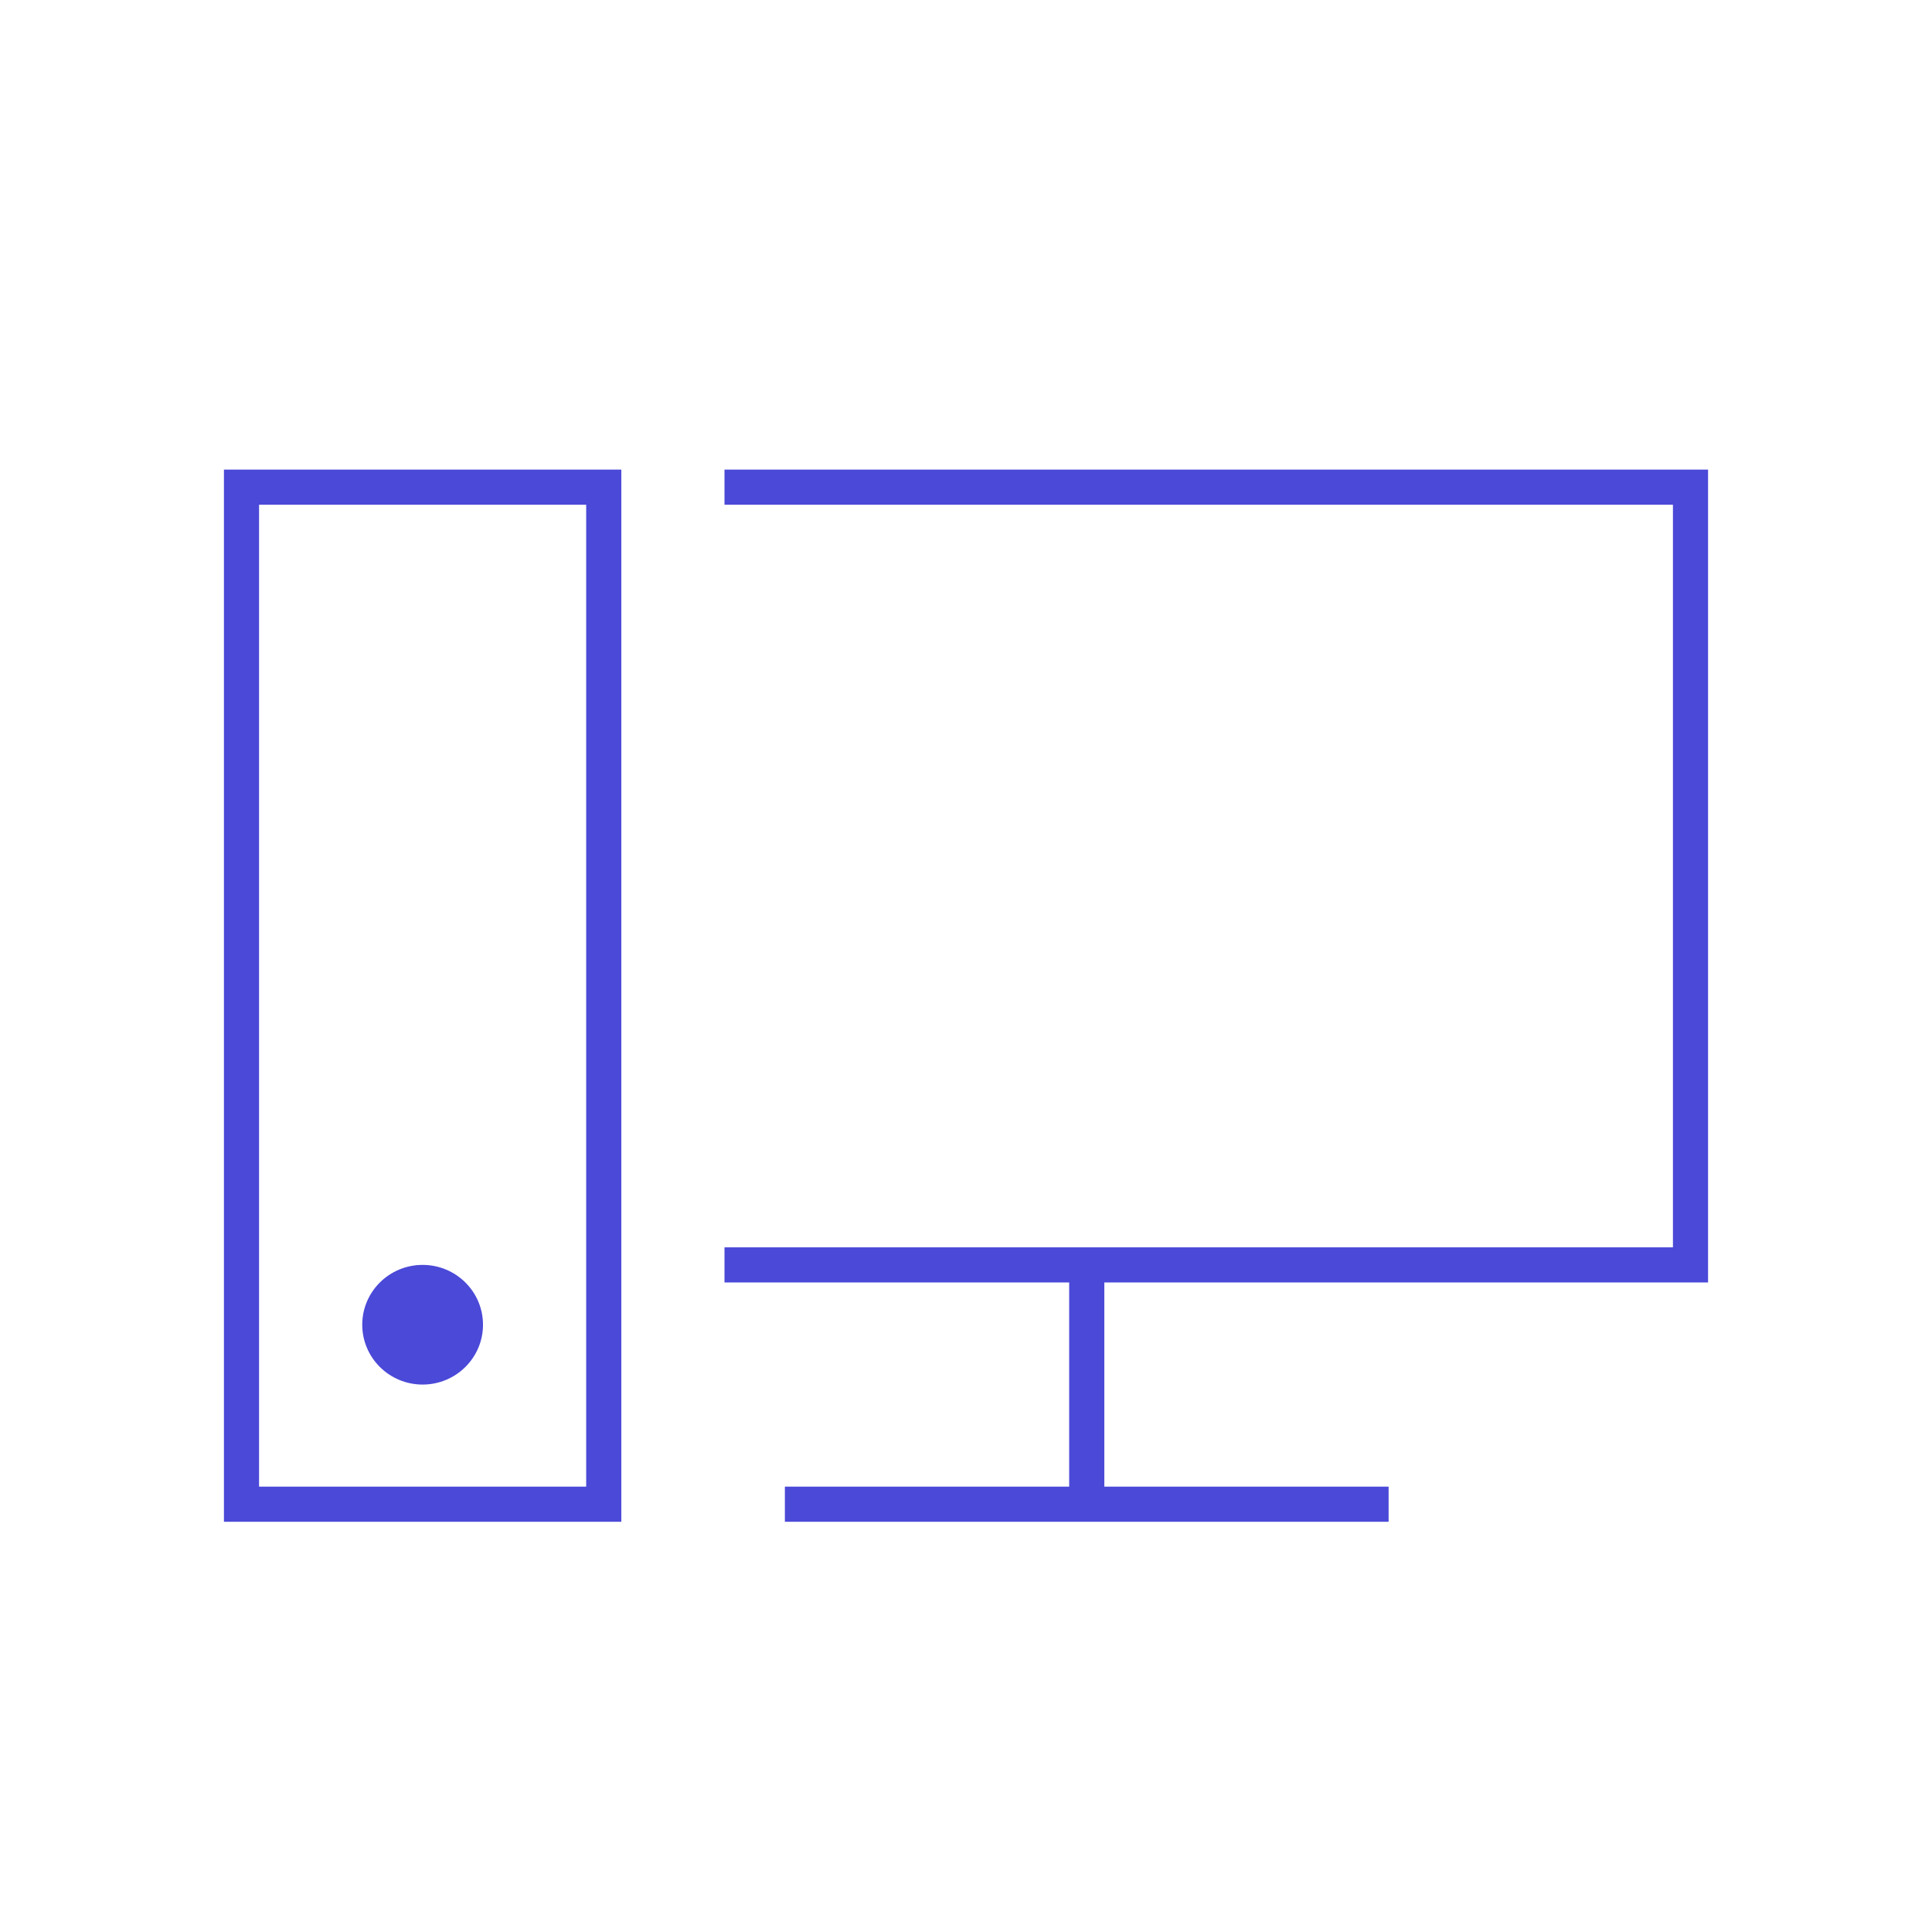
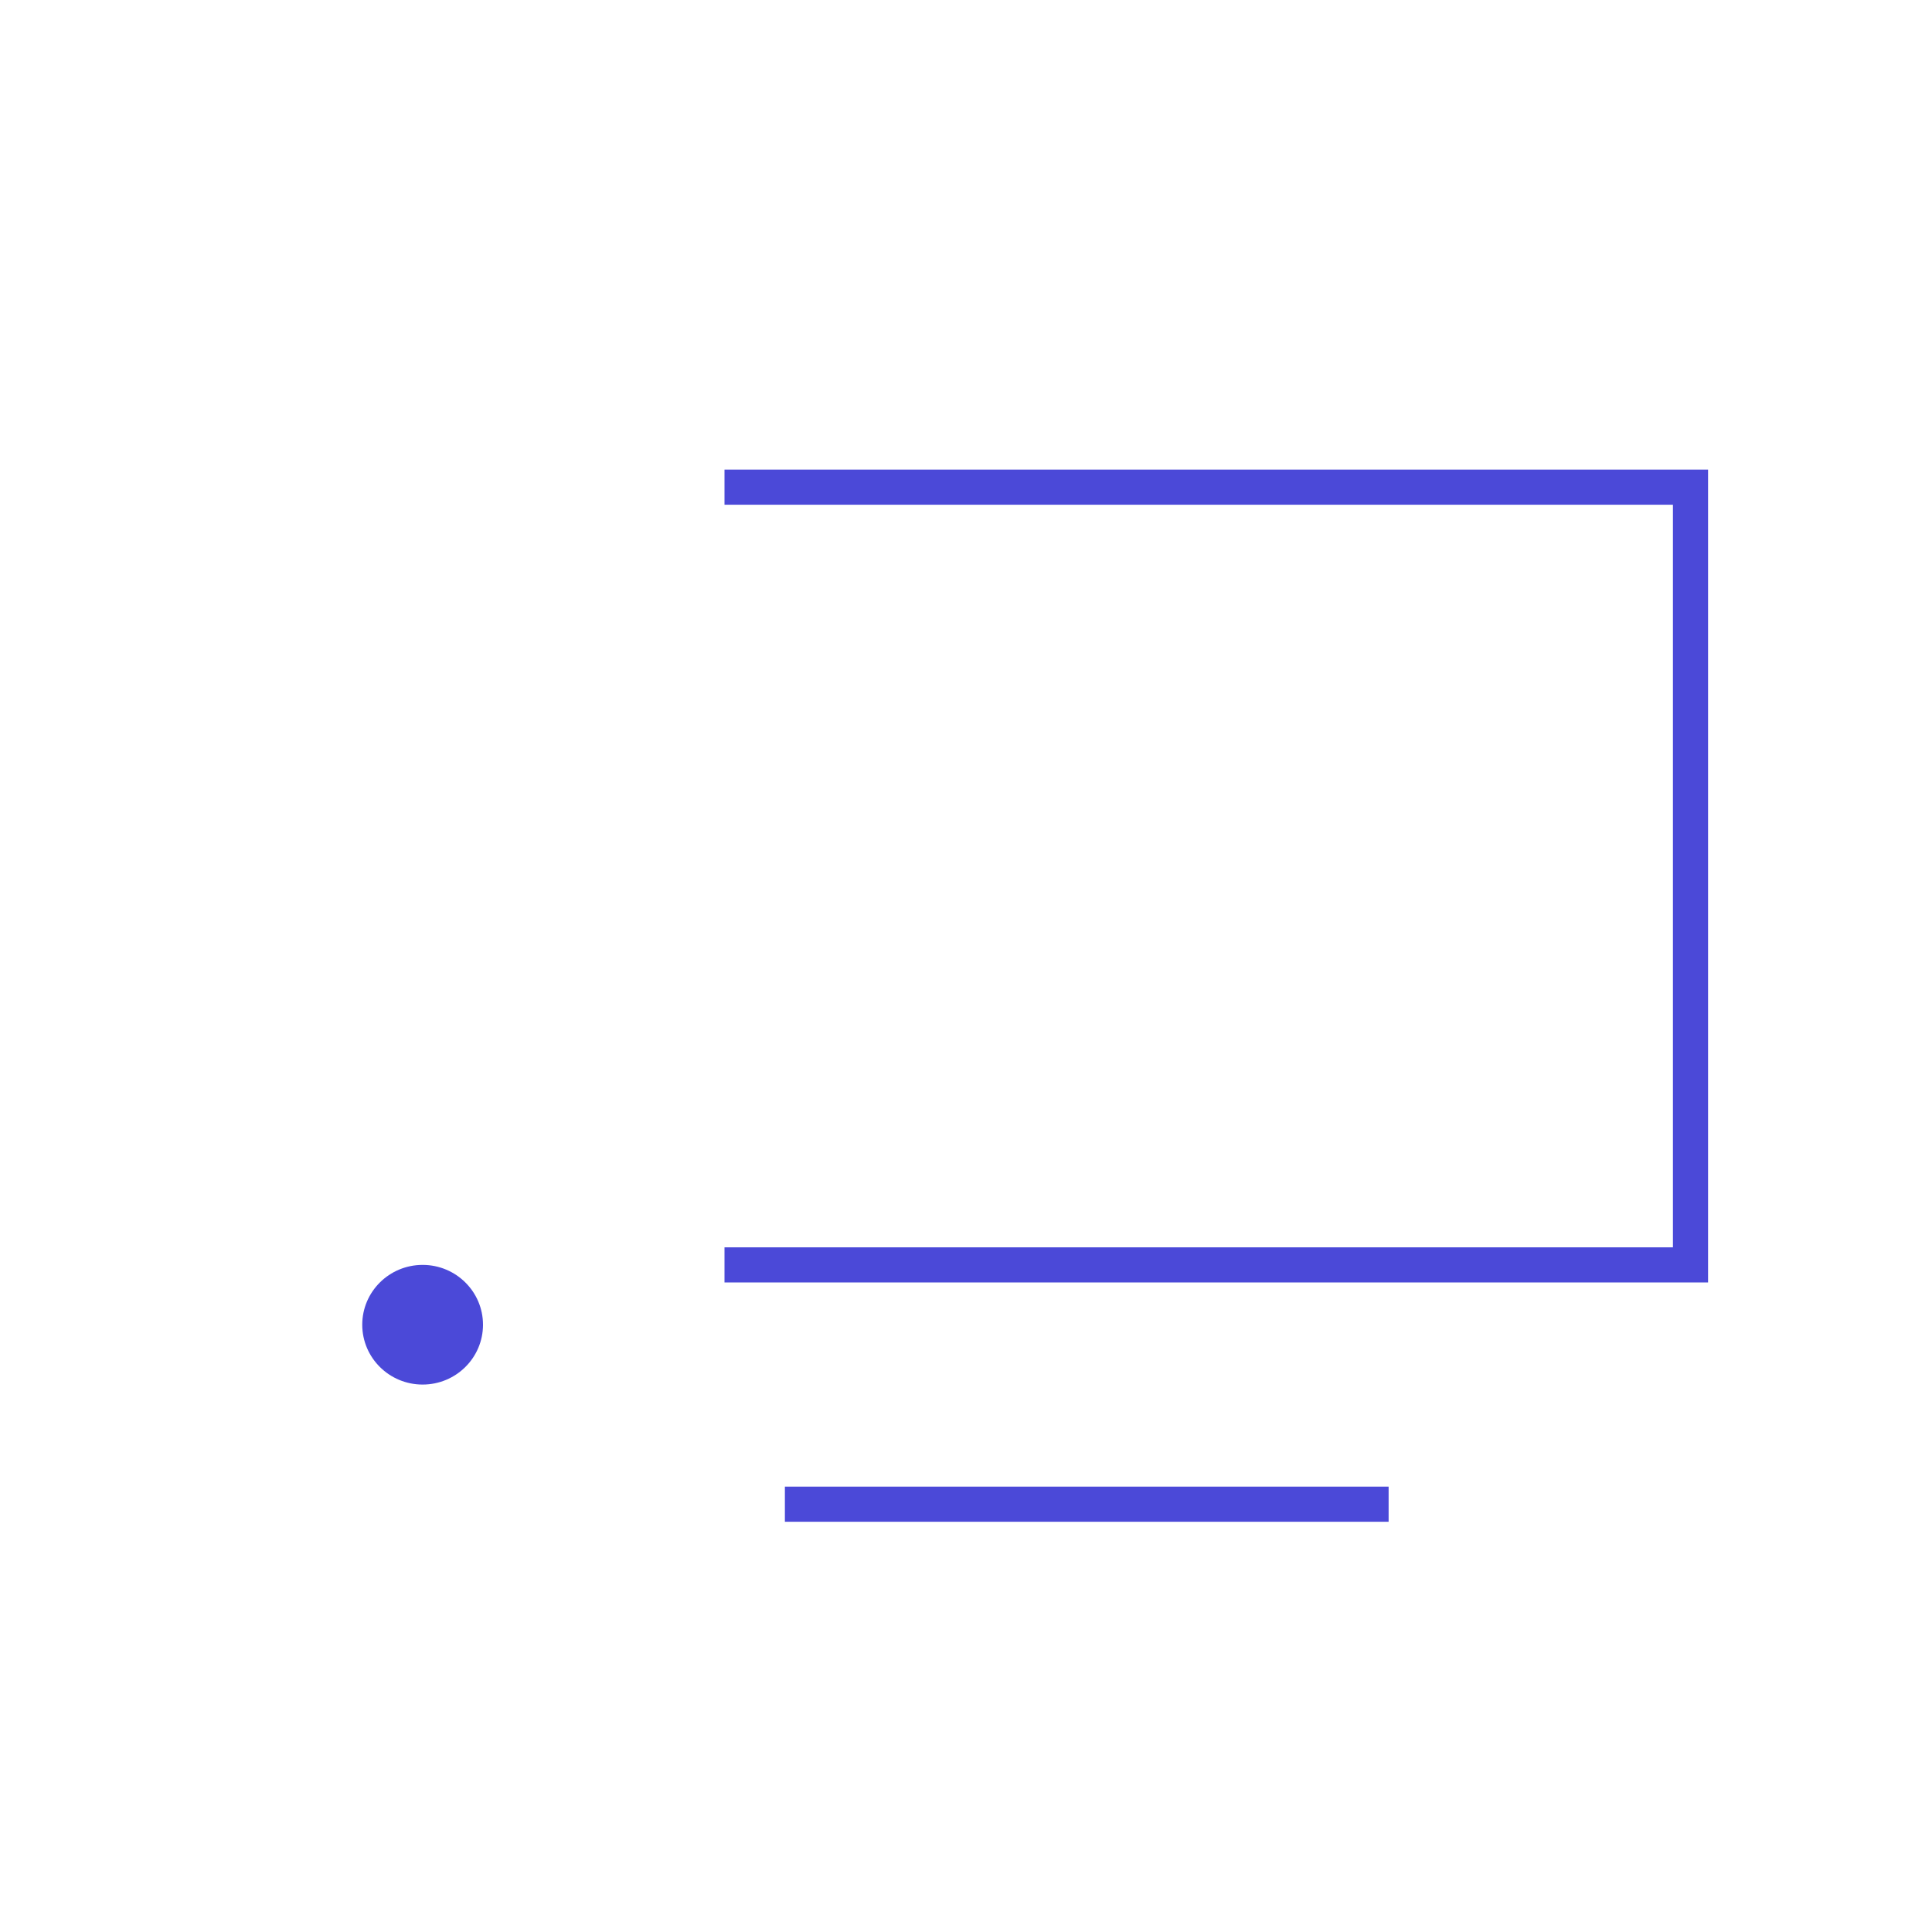
<svg xmlns="http://www.w3.org/2000/svg" width="110" height="110" viewBox="0 0 110 110" fill="none">
  <path d="M41.25 27.737H96.25V72.018H41.25" stroke="#4B49D8" stroke-width="2" stroke-miterlimit="10" />
-   <path d="M34.375 27.737H13.75V85.643H34.375V27.737Z" stroke="#4B49D8" stroke-width="2" stroke-miterlimit="10" />
-   <path d="M61.875 72.018V85.643" stroke="#4B49D8" stroke-width="2" stroke-miterlimit="10" />
  <path d="M44.688 85.643H79.062" stroke="#4B49D8" stroke-width="2" stroke-miterlimit="10" />
  <path d="M24.062 78.831C25.961 78.831 27.5 77.305 27.5 75.424C27.5 73.543 25.961 72.018 24.062 72.018C22.164 72.018 20.625 73.543 20.625 75.424C20.625 77.305 22.164 78.831 24.062 78.831Z" fill="#4B49D8" />
</svg>